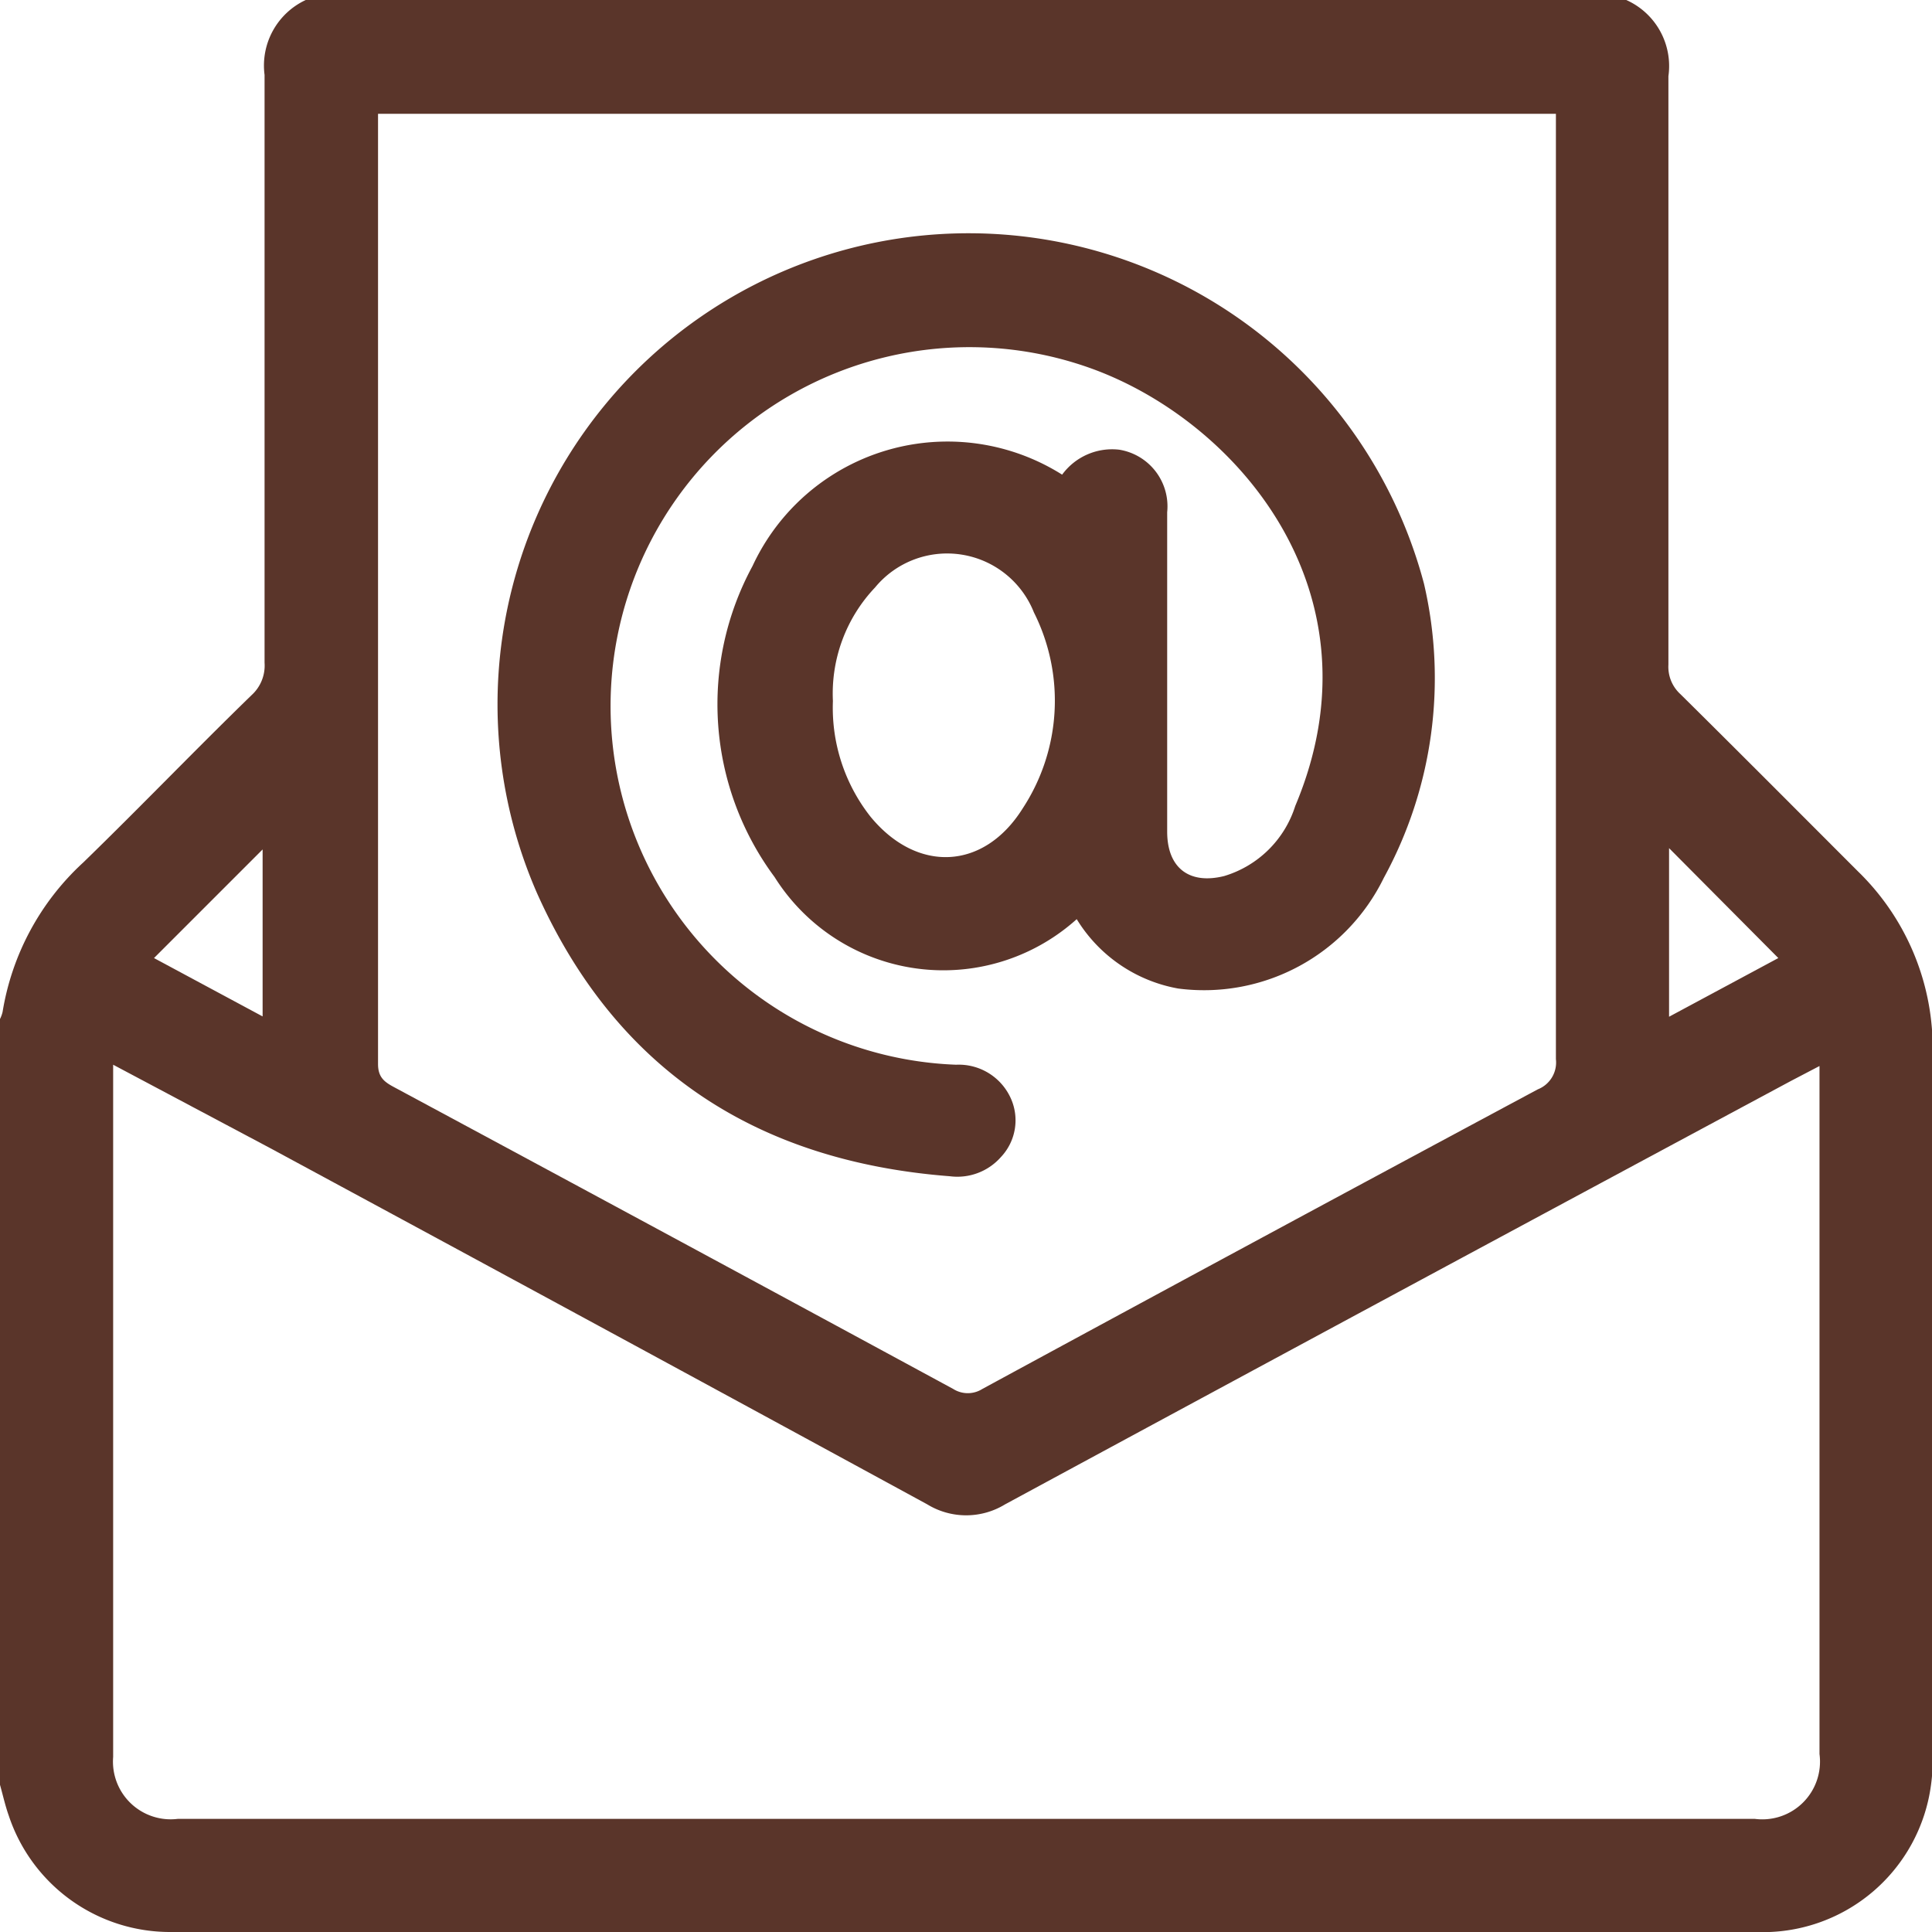
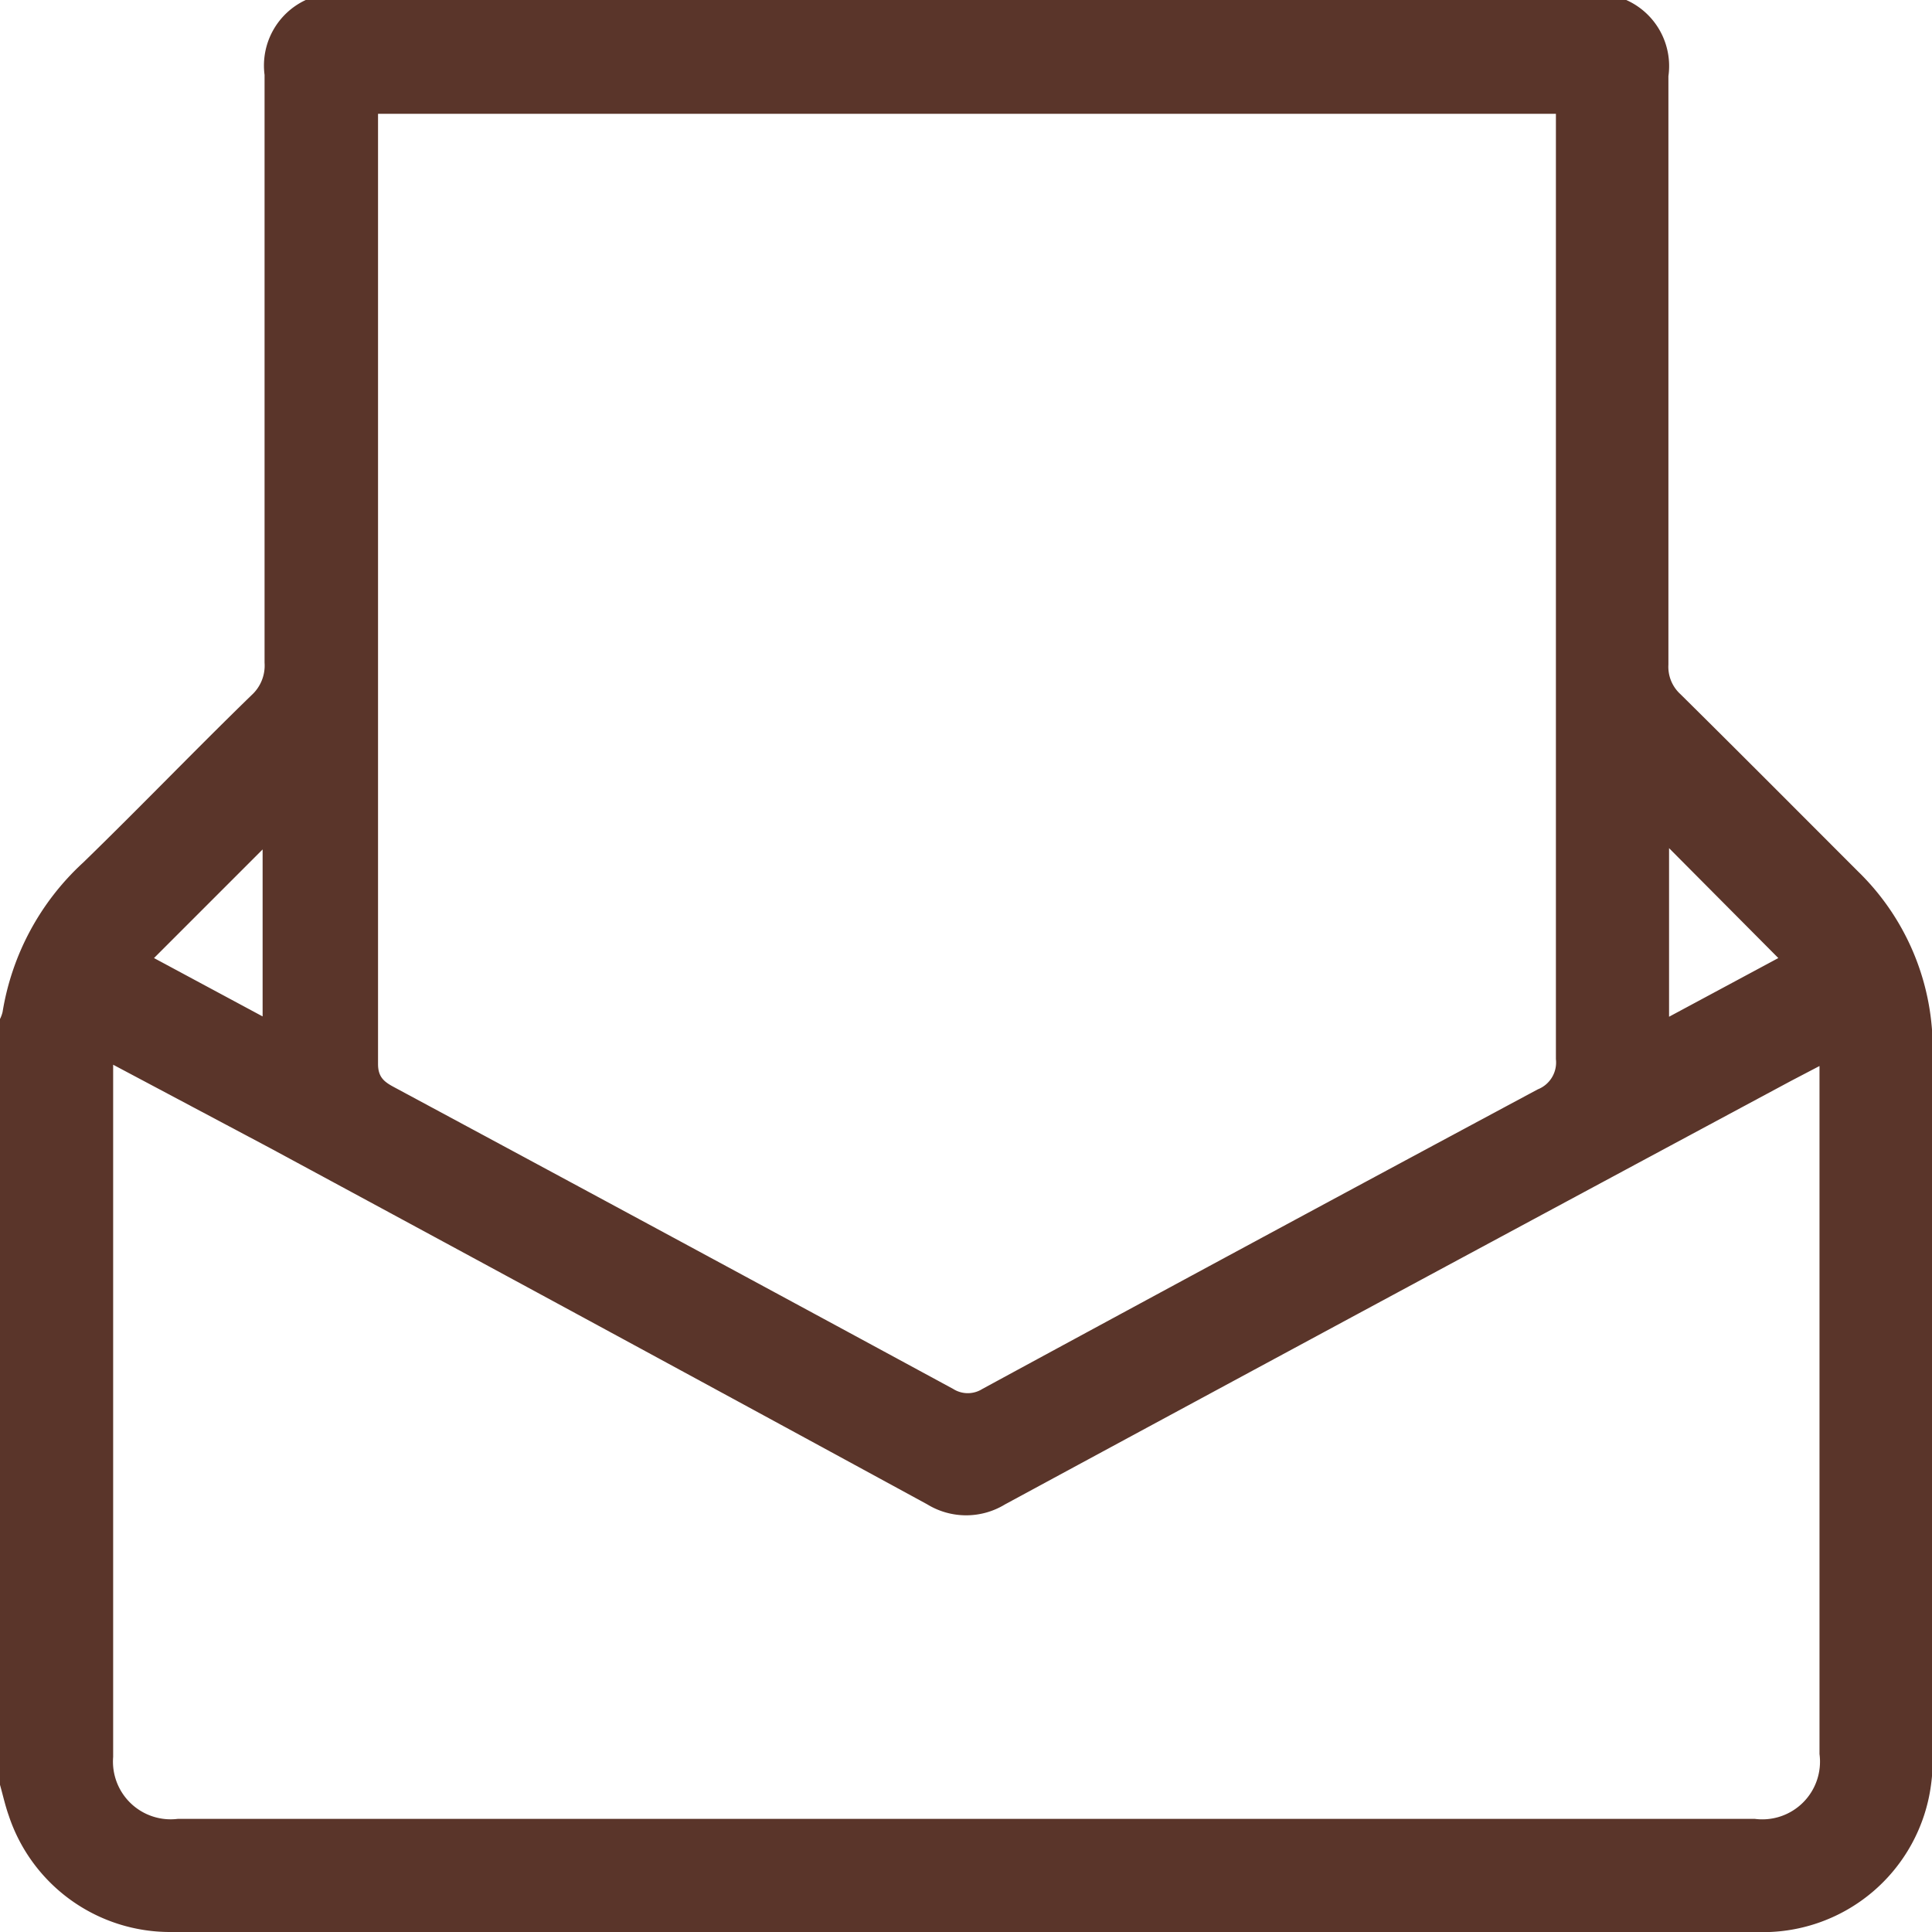
<svg xmlns="http://www.w3.org/2000/svg" viewBox="0 0 59.59 59.6">
  <defs>
    <style>.cls-1{fill:#5a352a;}</style>
  </defs>
  <g id="Layer_2" data-name="Layer 2">
    <g id="Layer_1-2" data-name="Layer 1">
      <path class="cls-1" d="M0,55.05V31.43a1,1,0,0,0,.08-.22A8,8,0,0,1,2.57,26.6C4.32,24.9,6,23.15,7.76,21.44a1.23,1.23,0,0,0,.4-1c0-6,0-12.08,0-18.13A2.23,2.23,0,0,1,9.43,0H50.16a2.23,2.23,0,0,1,1.3,2.35c0,6.05,0,12.1,0,18.15a1.14,1.14,0,0,0,.37.91c1.84,1.82,3.66,3.65,5.48,5.47a7.6,7.6,0,0,1,2.3,5.6V54.13a5.68,5.68,0,0,1-.05.92,5.23,5.23,0,0,1-5.4,4.54H5.26A5.24,5.24,0,0,1,.27,56C.16,55.69.09,55.37,0,55.05ZM3.49,32.84V54.19a1.78,1.78,0,0,0,2,1.91H54.12a1.78,1.78,0,0,0,2-2V33.41c0-.16,0-.32,0-.53l-.88.46Q43.09,39.86,31,46.4a2.3,2.3,0,0,1-2.4,0q-10.12-5.51-20.29-11ZM11.66,3.51c0,.17,0,.28,0,.4q0,14.44,0,28.91c0,.42.21.56.51.72q8.63,4.64,17.23,9.3a.84.84,0,0,0,.9,0q8.55-4.64,17.13-9.24a.89.89,0,0,0,.56-.93q0-14.25,0-28.5V3.51ZM51.48,26.16v5.2l3.37-1.81ZM4.75,29.55l3.35,1.8V26.2Z" />
-       <path class="cls-1" d="M33.21,28.35a6.15,6.15,0,0,1-9.32-1.3,8.94,8.94,0,0,1-.68-9.59,6.63,6.63,0,0,1,9.55-2.82,1.91,1.91,0,0,1,1.76-.77A1.77,1.77,0,0,1,36,15.8l0,7.85c0,.66,0,1.32,0,2,0,1.12.68,1.64,1.76,1.37a3.29,3.29,0,0,0,2.19-2.16c2.77-6.57-1.8-11.91-6.36-13.52a11.07,11.07,0,1,0-4.1,21.5,1.76,1.76,0,0,1,1.67,1,1.65,1.65,0,0,1-.29,1.85,1.79,1.79,0,0,1-1.57.59C23.34,35.82,19,33,16.56,27.54A14.53,14.53,0,1,1,43.92,18a12.85,12.85,0,0,1-1.24,9.08,6.17,6.17,0,0,1-6.34,3.41A4.62,4.62,0,0,1,33.21,28.35Zm-7.52-6.73a5.43,5.43,0,0,0,1.16,3.57c1.43,1.74,3.49,1.66,4.69-.25a6.06,6.06,0,0,0,.35-6.05,2.88,2.88,0,0,0-4.9-.77A4.75,4.75,0,0,0,25.69,21.62Z" />
    </g>
  </g>
</svg>